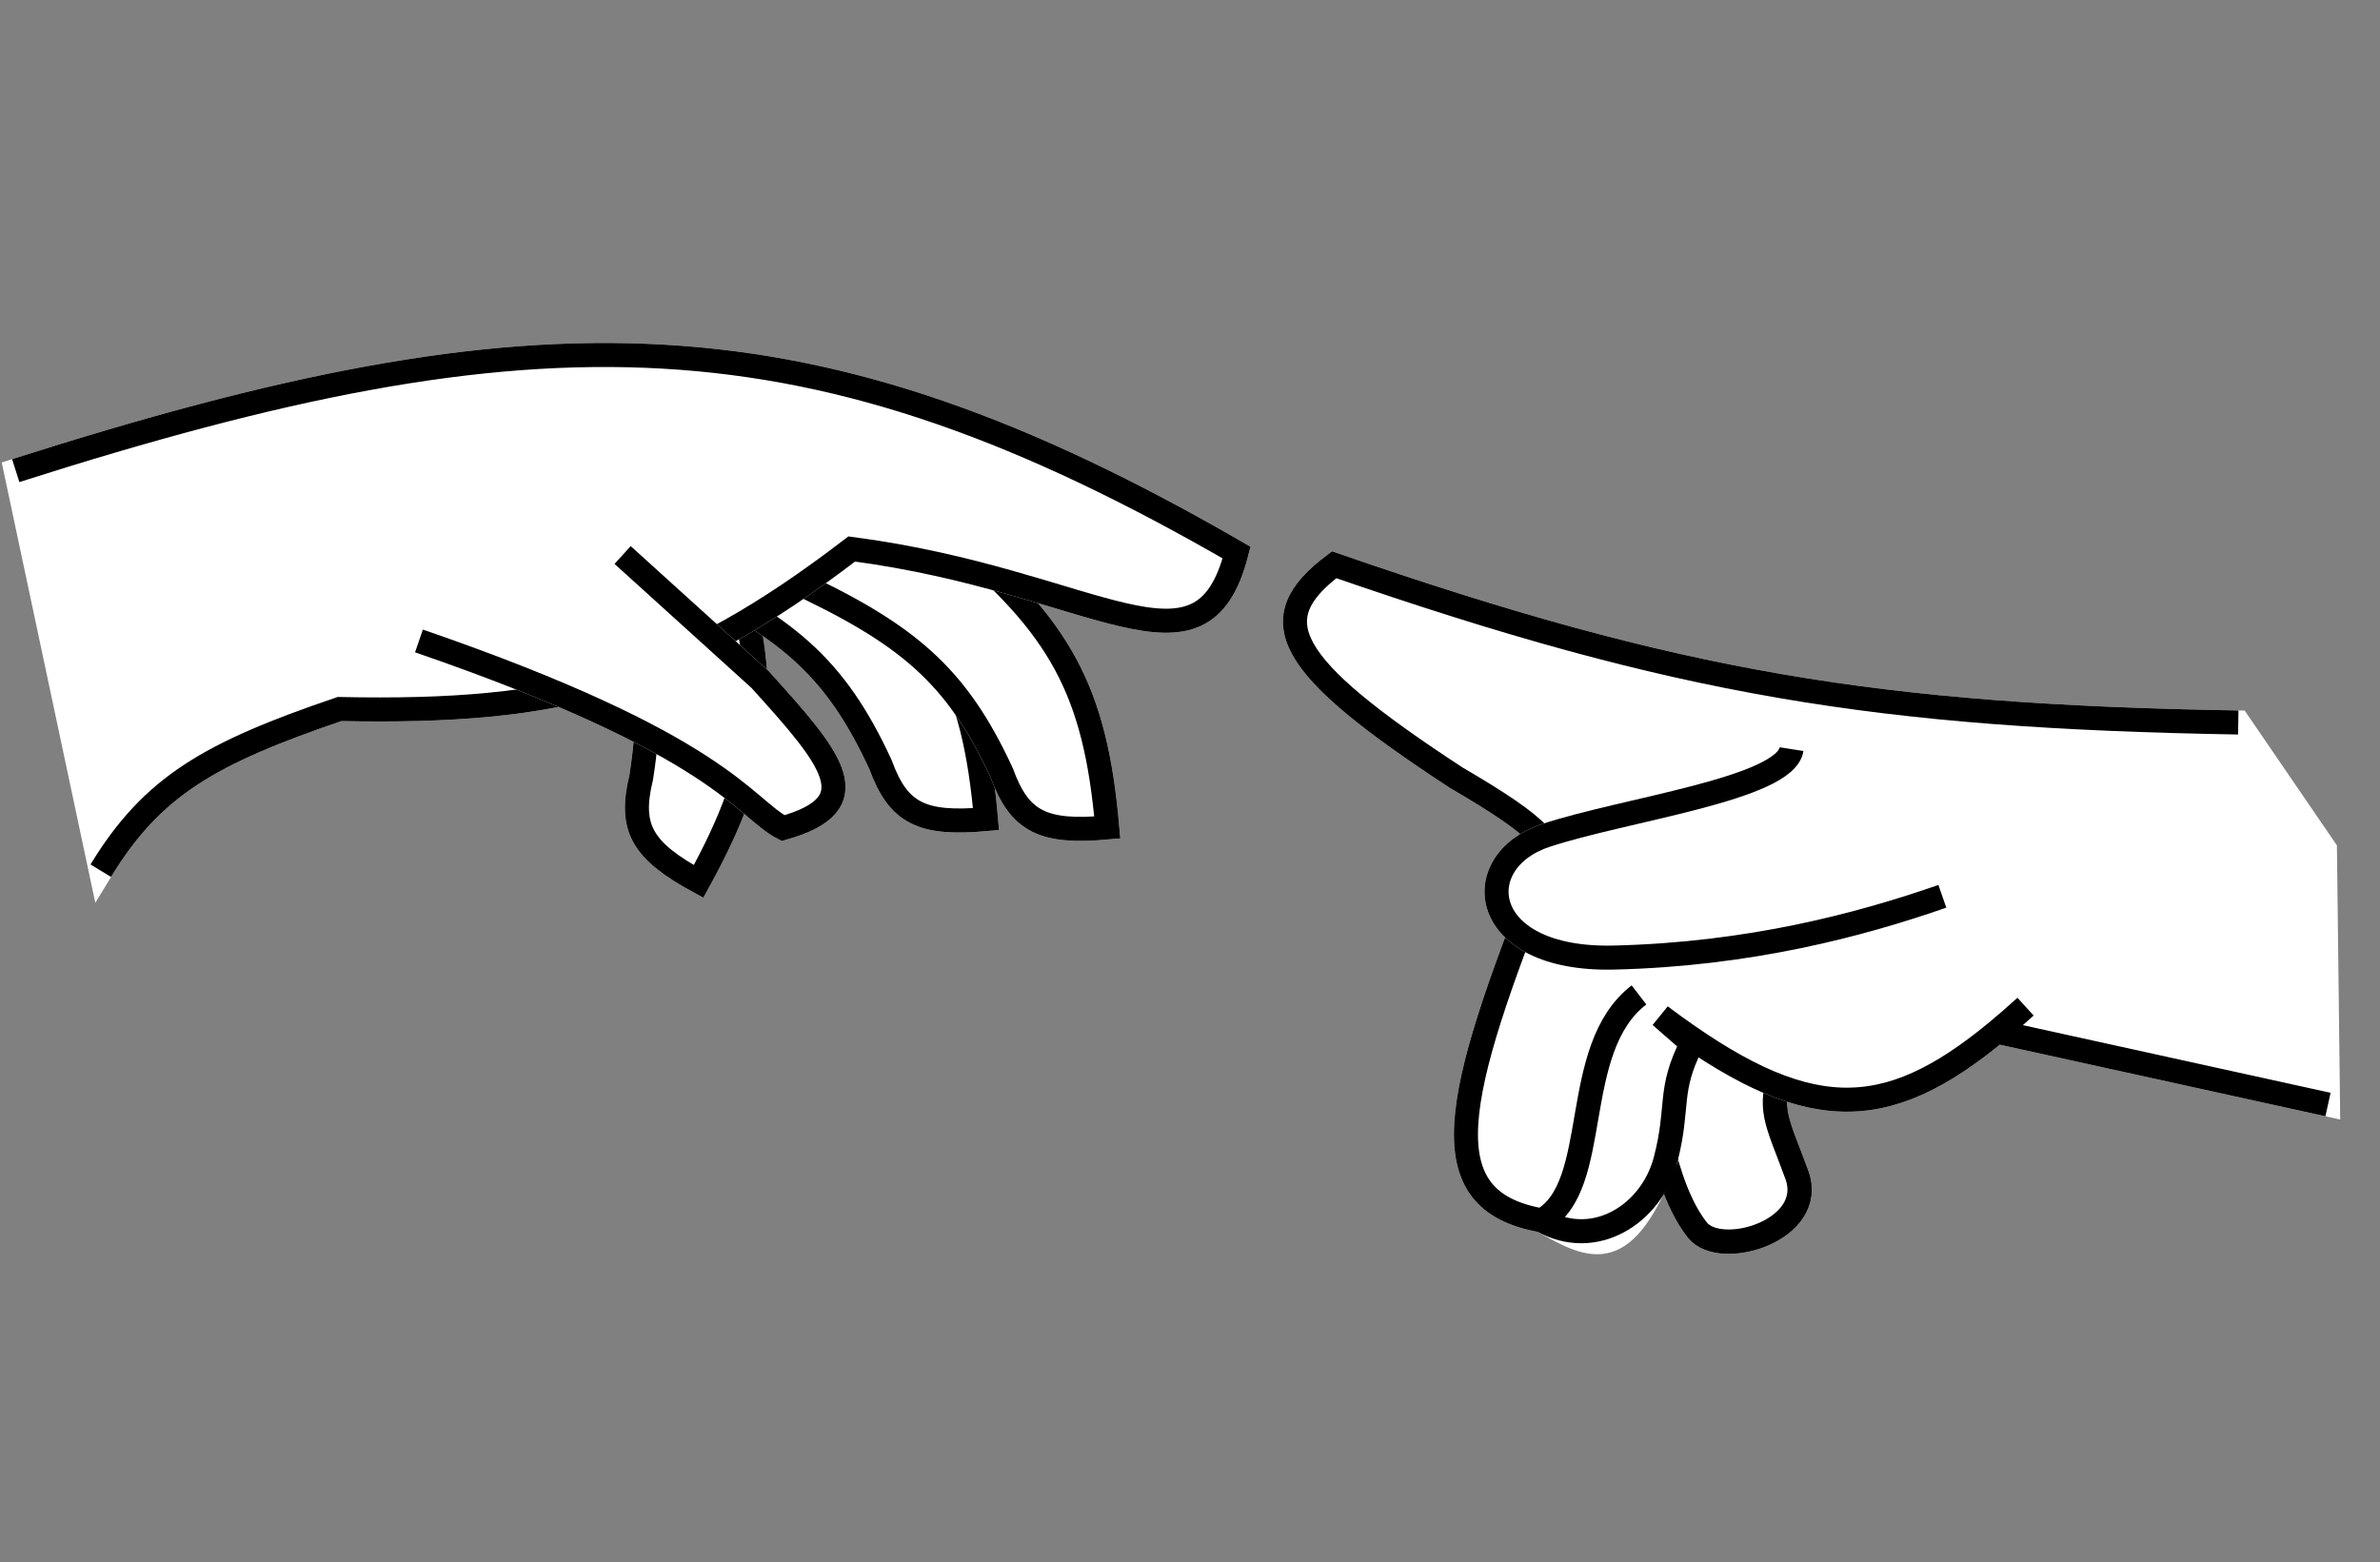
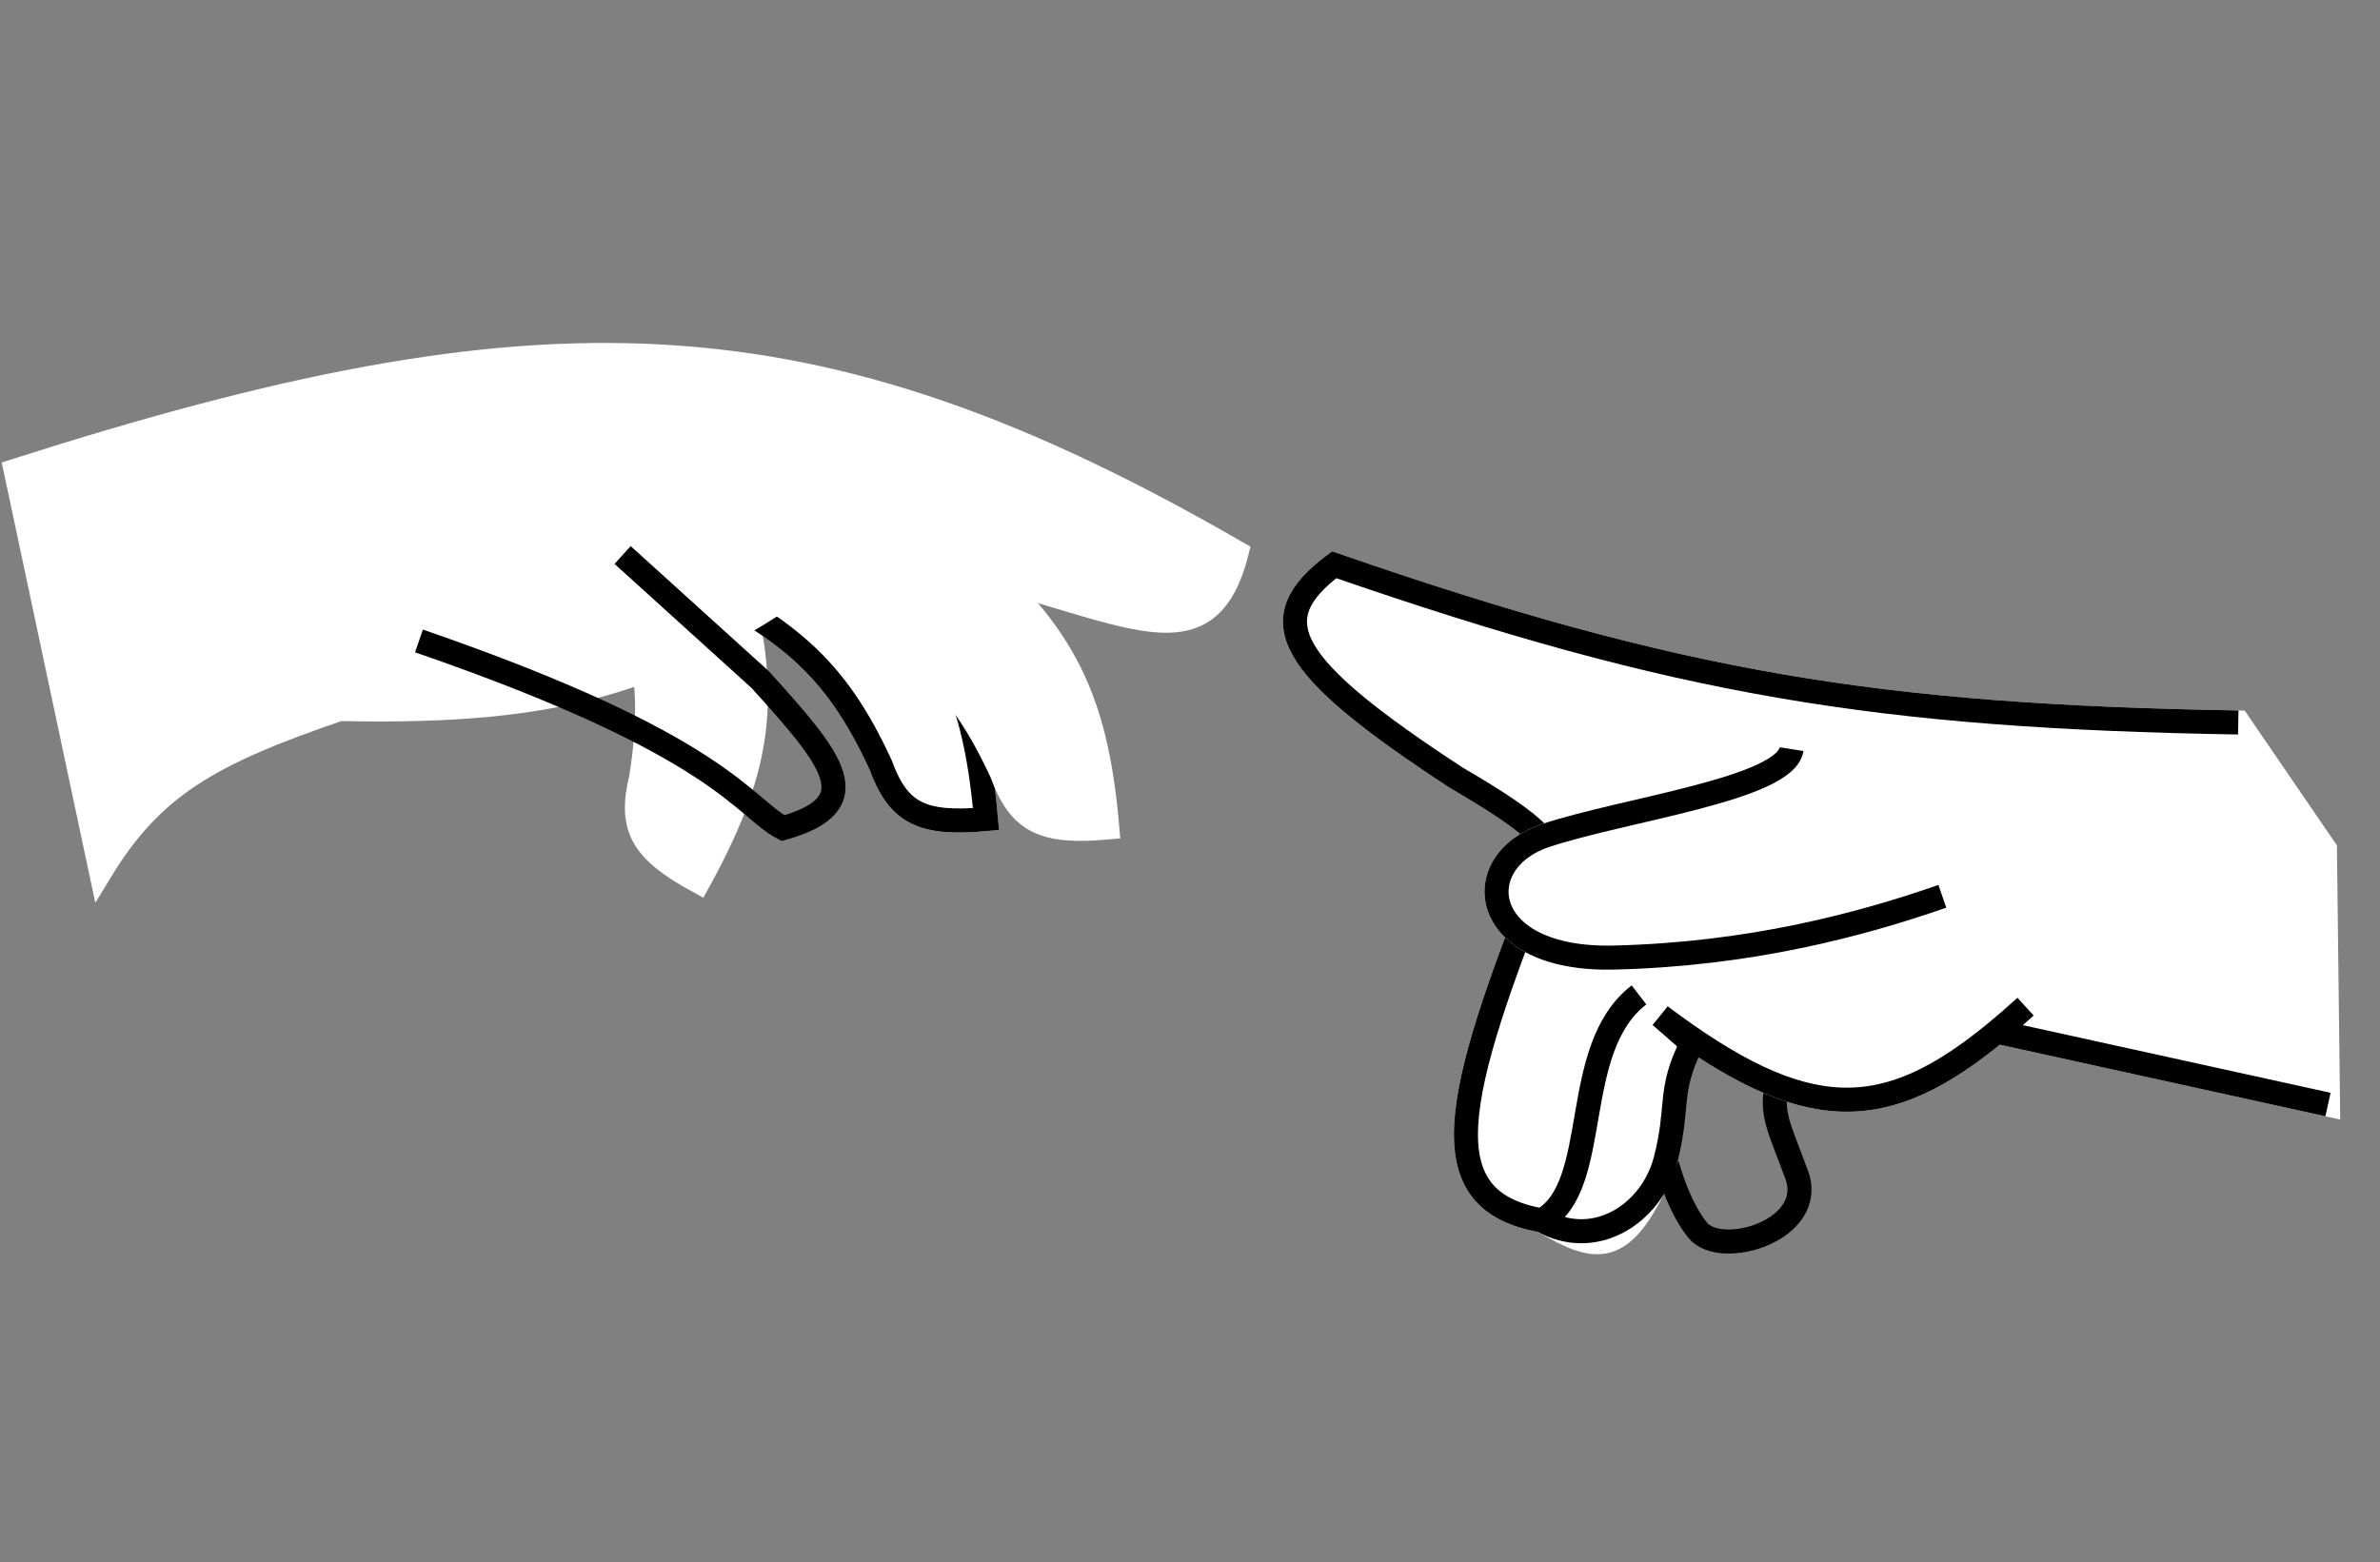
<svg xmlns="http://www.w3.org/2000/svg" width="198" height="130" viewBox="0 0 198 130" fill="none">
  <rect x="0" y="0" width="198" height="130" fill="#808080" stroke="none" />
  <path d="M58.117 73.342C63.658 63.27 64.117 57.274 60.808 45.998L52.807 39.812L47.649 41.492C53.236 50.67 54.754 55.761 53.339 64.704C52.321 68.882 53.397 70.765 58.117 73.342Z" fill="white" stroke="white" stroke-width="2" />
-   <path d="M60.808 45.997C64.117 57.274 63.658 63.27 58.117 73.342C53.398 70.765 52.321 68.882 53.34 64.704C54.754 55.761 53.237 50.669 47.65 41.492" stroke="black" stroke-width="2" />
  <path d="M82.029 68.158C81.038 56.705 78.087 51.465 69.069 43.929L58.981 43.233L55.626 47.496C65.371 52.021 69.462 55.41 73.257 63.631C74.732 67.671 76.673 68.638 82.029 68.158Z" fill="white" stroke="white" stroke-width="2" />
  <path d="M69.069 43.929C78.087 51.464 81.038 56.704 82.029 68.157C76.673 68.638 74.731 67.671 73.256 63.631C69.462 55.41 65.371 52.021 55.626 47.496" stroke="black" stroke-width="2" />
  <path d="M92.118 68.853C91.127 57.4 88.176 52.16 79.158 44.625L69.069 43.929L65.715 48.192C75.46 52.717 79.551 56.106 83.345 64.327C84.821 68.367 86.762 69.334 92.118 68.853Z" fill="white" stroke="white" stroke-width="2" />
-   <path d="M79.158 44.625C88.176 52.161 91.127 57.401 92.118 68.853C86.762 69.334 84.821 68.367 83.345 64.327C79.551 56.106 75.46 52.717 65.715 48.192" stroke="black" stroke-width="2" />
  <path d="M102.877 45.975C67.478 25.526 44.953 25.23 1.309 39.158L8.384 72.447C12.67 65.415 17.426 62.679 28.247 58.995C46.803 59.377 56.294 56.815 70.861 45.678C91.24 48.353 99.932 57.49 102.877 45.975Z" fill="white" stroke="white" stroke-width="2" />
-   <path d="M1.309 39.158C44.953 25.23 67.478 25.526 102.877 45.975C99.932 57.49 91.24 48.353 70.861 45.678C56.294 56.815 46.803 59.377 28.247 58.995C17.426 62.679 12.67 65.415 8.384 72.447" stroke="black" stroke-width="2" />
-   <path d="M65.147 68.905C61.86 67.194 60.101 62.025 34.855 53.331L51.797 46.18L63.228 56.532C69.283 63.219 72.378 66.858 65.147 68.905Z" fill="white" stroke="white" stroke-width="2" />
  <path d="M34.855 53.331C60.101 62.025 61.86 67.194 65.147 68.905C72.378 66.858 69.283 63.219 63.228 56.532L51.797 46.18" stroke="black" stroke-width="2" />
  <path d="M138.415 95.837C138.415 95.837 139.282 99.913 141.218 102.342C143.154 104.771 151.162 102.359 149.472 97.748C147.782 93.136 147.017 92.344 148.275 88.771" stroke="black" stroke-width="2" />
-   <path d="M141.218 102.34C139.282 99.912 138.415 95.835 138.415 95.835L137.753 86.035L143.043 84.201L148.275 88.77C147.016 92.343 147.782 93.135 149.472 97.746C151.162 102.357 143.154 104.769 141.218 102.34Z" fill="white" stroke="black" stroke-width="2" />
  <path d="M110.993 46.989C139.674 56.918 156.17 59.597 186.209 60.116L193.419 70.655L193.674 91.903L166.115 85.844C156.771 93.558 150.24 93.625 138.143 84.532L140.759 86.817C138.726 90.816 138.021 92.988 138.56 96.515C135.097 105.22 132.655 104.042 128.267 101.543C118.864 99.892 120.848 91.516 128.462 72.389C129.783 70.55 128.278 68.868 121.15 64.712C106.774 55.314 104.937 51.538 110.993 46.989Z" fill="white" />
  <path d="M128.267 101.543C118.864 99.892 120.848 91.516 128.462 72.389C129.783 70.55 128.278 68.868 121.15 64.712C106.774 55.314 104.937 51.538 110.993 46.989C139.673 56.918 156.17 59.597 186.209 60.116L193.419 70.655L193.674 91.903L166.115 85.844M128.267 101.543C133.344 98.703 130.48 87.298 136.352 82.783M128.267 101.543C132.655 104.042 135.097 105.22 138.56 96.515C138.021 92.988 138.726 90.816 140.759 86.817L138.143 84.532C150.24 93.625 156.771 93.558 166.115 85.844M168.512 83.759C167.69 84.507 166.892 85.202 166.115 85.844" stroke="white" stroke-width="2" />
  <path d="M186.209 60.116C156.17 59.597 139.673 56.918 110.993 46.989C104.937 51.538 106.774 55.314 121.15 64.712C128.278 68.868 129.783 70.55 128.462 72.389C120.848 91.516 118.864 99.892 128.267 101.543M128.267 101.543C133.344 98.703 130.48 87.298 136.352 82.783M128.267 101.543C132.655 104.042 137.388 101.024 138.56 96.515C139.732 92.006 138.726 90.816 140.759 86.817L138.143 84.532C150.24 93.625 156.771 93.558 166.115 85.844M168.512 83.759C167.69 84.507 166.892 85.202 166.115 85.844M166.115 85.844L193.674 91.903" stroke="black" stroke-width="2" />
  <path d="M128.564 69.526C135.075 67.353 148.523 65.653 149.047 62.333L161.591 74.579C154.742 76.96 145.574 79.403 134.271 79.675C122.968 79.947 122.053 71.7 128.564 69.526Z" fill="white" stroke="white" stroke-width="2" />
  <path d="M149.047 62.333C148.523 65.653 135.075 67.353 128.564 69.526C122.053 71.7 122.968 79.947 134.271 79.675C145.574 79.403 154.742 76.96 161.591 74.579" stroke="black" stroke-width="2" />
</svg>